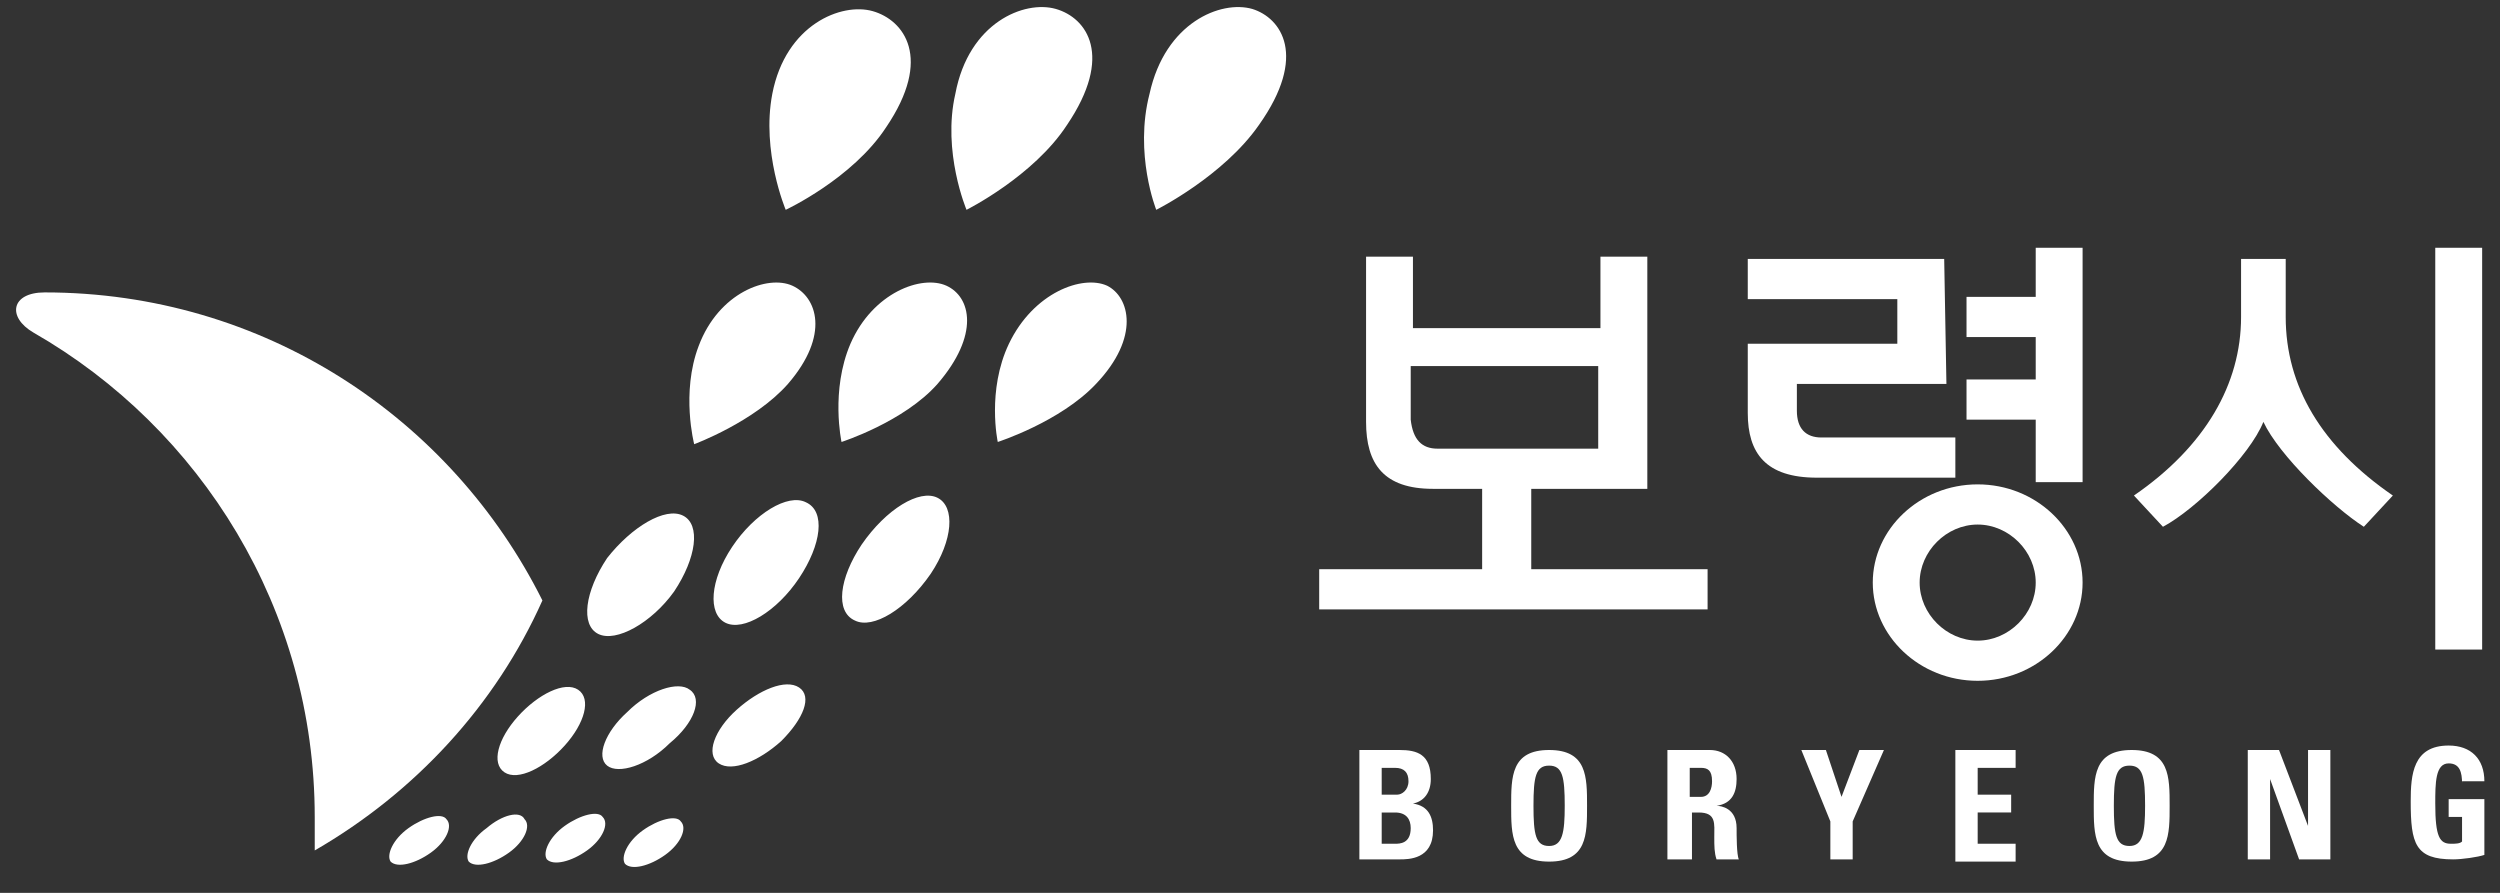
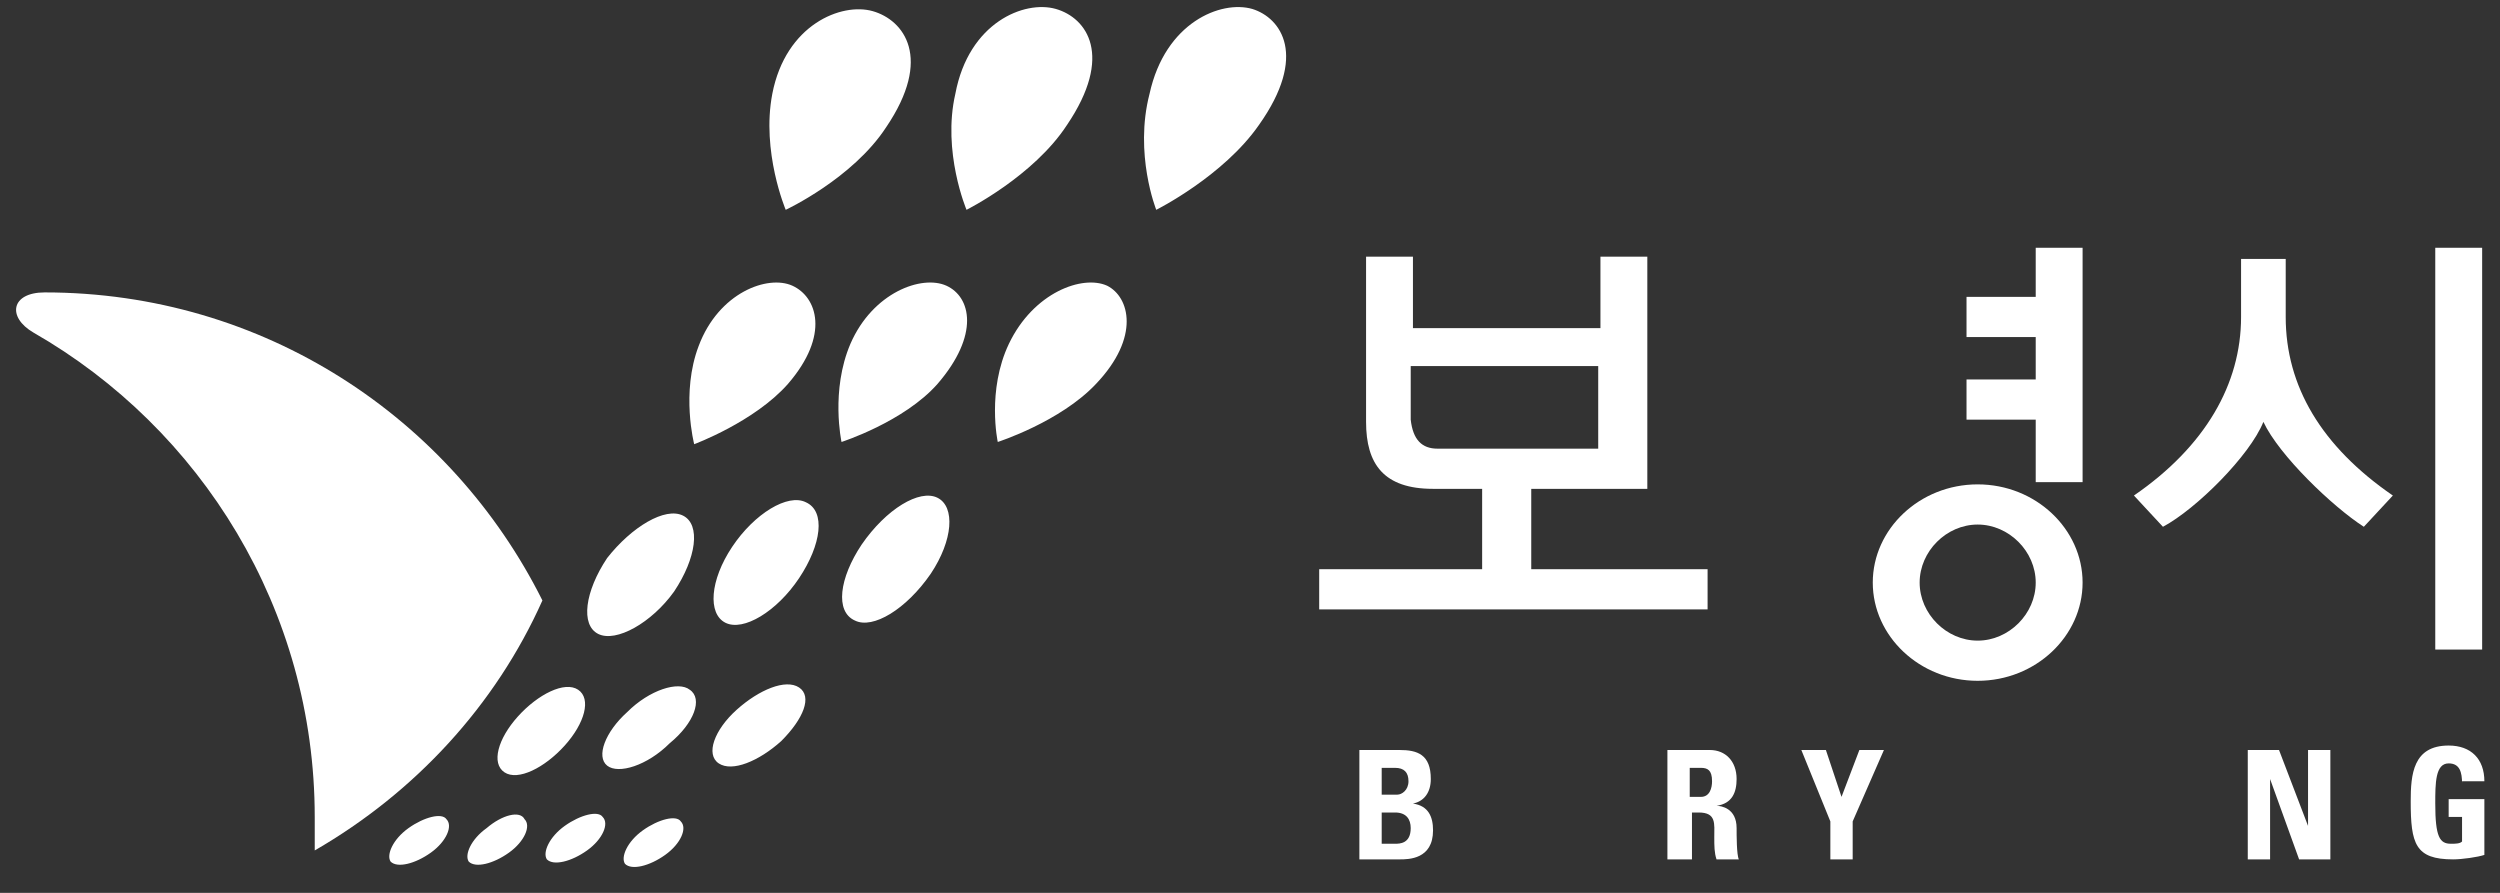
<svg xmlns="http://www.w3.org/2000/svg" version="1.1" id="Layer_1" x="0px" y="0px" viewBox="0 0 112 40" style="enable-background:new 0 0 112 40;" xml:space="preserve">
  <rect x="0" y="0" width="112" height="40" fill="#333333" stroke="none" />
  <style type="text/css">
	.st0{fill:#FFFFFF;}
</style>
  <g>
    <g>
      <path class="st0" d="M60.9,38.5v-4.9h1.8c0.8,0,1.4,0.2,1.4,1.3c0,0.6-0.3,1-0.8,1.1v0c0.7,0.1,0.9,0.6,0.9,1.2    c0,1.3-1.1,1.3-1.5,1.3H60.9z M61.9,35.6h0.7c0.2,0,0.5-0.2,0.5-0.6c0-0.4-0.2-0.6-0.6-0.6h-0.6V35.6z M61.9,37.8h0.6    c0.2,0,0.7,0,0.7-0.7c0-0.4-0.2-0.7-0.7-0.7h-0.6V37.8z" />
-       <path class="st0" d="M67.7,36.1c0-1.3,0-2.5,1.7-2.5c1.7,0,1.7,1.2,1.7,2.5c0,1.3,0,2.5-1.7,2.5C67.7,38.6,67.7,37.4,67.7,36.1z     M70.1,36.1c0-1.3-0.1-1.8-0.7-1.8c-0.6,0-0.7,0.5-0.7,1.8c0,1.3,0.1,1.8,0.7,1.8C70,37.9,70.1,37.3,70.1,36.1z" />
      <path class="st0" d="M75.7,38.5h-1v-4.9h1.9c0.7,0,1.2,0.5,1.2,1.3c0,0.6-0.2,1.1-0.9,1.2v0c0.2,0,0.9,0.1,0.9,1    c0,0.3,0,1.2,0.1,1.4h-1c-0.1-0.3-0.1-0.6-0.1-1c0-0.6,0.1-1.1-0.7-1.1h-0.3V38.5z M75.7,35.7h0.5c0.4,0,0.5-0.4,0.5-0.7    c0-0.5-0.2-0.6-0.5-0.6h-0.5V35.7z" />
      <path class="st0" d="M82,36.8l-1.3-3.2h1.1l0.7,2.1l0.8-2.1h1.1l-1.4,3.2v1.7h-1V36.8z" />
-       <path class="st0" d="M87.6,38.5v-4.9h2.7v0.8h-1.7v1.2h1.5v0.8h-1.5v1.4h1.7v0.8H87.6z" />
-       <path class="st0" d="M93.8,36.1c0-1.3,0-2.5,1.7-2.5c1.7,0,1.7,1.2,1.7,2.5c0,1.3,0,2.5-1.7,2.5C93.8,38.6,93.8,37.4,93.8,36.1z     M96.1,36.1c0-1.3-0.1-1.8-0.7-1.8c-0.6,0-0.7,0.5-0.7,1.8c0,1.3,0.1,1.8,0.7,1.8C96,37.9,96.1,37.3,96.1,36.1z" />
      <path class="st0" d="M100.7,38.5v-4.9h1.4l1.3,3.4h0v-3.4h1v4.9H103l-1.3-3.6h0v3.6H100.7z" />
      <path class="st0" d="M110.3,35.1c0-0.5-0.1-0.9-0.6-0.9c-0.6,0-0.6,0.9-0.6,1.8c0,1.5,0.2,1.8,0.7,1.8c0.2,0,0.4,0,0.5-0.1v-1.1    h-0.6v-0.8h1.6v2.5c-0.3,0.1-1,0.2-1.4,0.2c-1.7,0-1.9-0.7-1.9-2.6c0-1.2,0.1-2.5,1.7-2.5c1,0,1.6,0.6,1.6,1.6H110.3z" />
    </g>
    <g>
      <path class="st0" d="M61.2,18.9v-7.4h2.1v3.2h8.4v-3.2h2.1v10.4h-5.2v3.6h7.9v1.8H59.1v-1.8h7.3v-3.6h-2.2    C62,21.9,61.2,20.8,61.2,18.9z M64.4,20.1h7.2v-3.7h-8.4v2.4C63.3,19.7,63.7,20.1,64.4,20.1z" />
      <polygon class="st0" points="88.1,13.3 91.2,13.3 91.2,11.1 93.3,11.1 93.3,21.6 91.2,21.6 91.2,18.8 88.1,18.8 88.1,17 91.2,17     91.2,15.1 88.1,15.1   " />
      <path class="st0" d="M88.6,21.7c-2.6,0-4.7,2-4.7,4.4c0,2.4,2.1,4.4,4.7,4.4c2.6,0,4.7-2,4.7-4.4C93.3,23.7,91.2,21.7,88.6,21.7z     M88.6,28.7c-1.4,0-2.6-1.2-2.6-2.6c0-1.4,1.2-2.6,2.6-2.6c1.4,0,2.6,1.2,2.6,2.6C91.2,27.5,90,28.7,88.6,28.7z" />
      <rect x="109.1" y="11.1" class="st0" width="2.1" height="18" />
      <path class="st0" d="M100.4,11.6v2.6c0,3-1.6,5.8-4.8,8l1.3,1.4c1.5-0.8,3.9-3.2,4.5-4.7c0.7,1.5,3.1,3.8,4.5,4.7l1.3-1.4    c-3.2-2.2-4.8-4.9-4.8-8v-2.6H100.4z" />
-       <path class="st0" d="M87.1,11.6h-8.8v1.8H85v2h-6.7v3.1c0,1.8,0.8,2.9,3.1,2.9h6.2v-1.8h-6c-0.7,0-1.1-0.4-1.1-1.2v-1.2h6.7    L87.1,11.6z" />
    </g>
    <g>
      <g>
        <g>
          <g>
            <path class="st0" d="M18.3,37.1c-0.7,0.5-1,1.2-0.8,1.5c0.3,0.3,1.1,0.1,1.8-0.4c0.7-0.5,1-1.2,0.7-1.5       C19.8,36.4,19,36.6,18.3,37.1z M21.8,37.1c-0.7,0.5-1,1.2-0.8,1.5c0.3,0.3,1.1,0.1,1.8-0.4c0.7-0.5,1-1.2,0.7-1.5       C23.3,36.3,22.5,36.5,21.8,37.1z M25.3,37c-0.7,0.5-1,1.2-0.8,1.5c0.3,0.3,1.1,0.1,1.8-0.4c0.7-0.5,1-1.2,0.7-1.5       C26.8,36.3,26,36.5,25.3,37z M28.8,37.2c-0.7,0.5-1,1.2-0.8,1.5c0.3,0.3,1.1,0.1,1.8-0.4c0.7-0.5,1-1.2,0.7-1.5       C30.3,36.5,29.5,36.7,28.8,37.2z M30.9,30.9c-0.5-0.4-1.8,0-2.8,1c-1,0.9-1.4,2-0.9,2.4c0.5,0.4,1.8,0,2.8-1       C31.1,32.4,31.5,31.3,30.9,30.9z M25.9,30.9c-0.6-0.4-1.8,0.2-2.7,1.2c-0.9,1-1.2,2.1-0.6,2.5c0.6,0.4,1.8-0.2,2.7-1.2       C26.2,32.4,26.5,31.3,25.9,30.9z M35.2,9.4c0,0,3-1.4,4.5-3.7c2.1-3.1,0.8-4.8-0.6-5.2c-1.4-0.4-3.9,0.6-4.5,3.7       C34.1,6.8,35.2,9.4,35.2,9.4z M43.3,9.4c0,0,3-1.5,4.5-3.8c2.1-3.1,0.9-4.8-0.5-5.2c-1.4-0.4-3.9,0.6-4.5,3.8       C42.2,6.8,43.3,9.4,43.3,9.4z M51.8,9.4c0,0,3-1.5,4.6-3.8c2.2-3.1,1-4.8-0.3-5.2c-1.4-0.4-3.9,0.6-4.6,3.8       C50.8,6.9,51.8,9.4,51.8,9.4z M30.6,23.1c-0.8-0.4-2.3,0.5-3.4,1.9c-1,1.5-1.2,3-0.4,3.4c0.8,0.4,2.4-0.5,3.4-1.9       C31.2,25,31.4,23.5,30.6,23.1z M35.8,30.8c-0.6-0.4-1.8,0.1-2.8,1c-1,0.9-1.4,2-0.8,2.4c0.6,0.4,1.8-0.1,2.8-1       C36,32.2,36.4,31.2,35.8,30.8z M35.3,17.2c1.9-2.2,1.3-3.9,0.2-4.4c-1.1-0.5-3.3,0.3-4.2,2.7c-0.8,2.1-0.2,4.4-0.2,4.4       S33.8,18.9,35.3,17.2z M42,17.2c1.9-2.2,1.5-3.9,0.4-4.4c-1.1-0.5-3.3,0.3-4.3,2.6c-0.9,2.1-0.4,4.4-0.4,4.4S40.5,18.9,42,17.2       z M49.1,17.2c2-2.1,1.5-3.9,0.5-4.4c-1.1-0.5-3.3,0.3-4.4,2.6c-1,2.1-0.5,4.4-0.5,4.4S47.5,18.9,49.1,17.2z M36.1,22.5       c-0.8-0.4-2.3,0.5-3.3,2c-1,1.5-1.1,3-0.3,3.4c0.8,0.4,2.3-0.5,3.3-2C36.8,24.4,37,22.9,36.1,22.5z M42,22.3       c-0.8-0.4-2.3,0.5-3.4,2.1c-1,1.5-1.2,3-0.3,3.4c0.8,0.4,2.3-0.5,3.4-2.1C42.7,24.2,42.8,22.7,42,22.3z" />
            <g>
              <path class="st0" d="M2,13.1c-1.5,0-1.7,1.1-0.5,1.8c7.5,4.3,12.6,12.4,12.6,21.7c0,0.5,0,1,0,1.5c4.5-2.6,8.1-6.5,10.2-11.2        C20.2,18.7,11.8,13.1,2,13.1z" />
            </g>
          </g>
        </g>
      </g>
    </g>
  </g>
</svg>